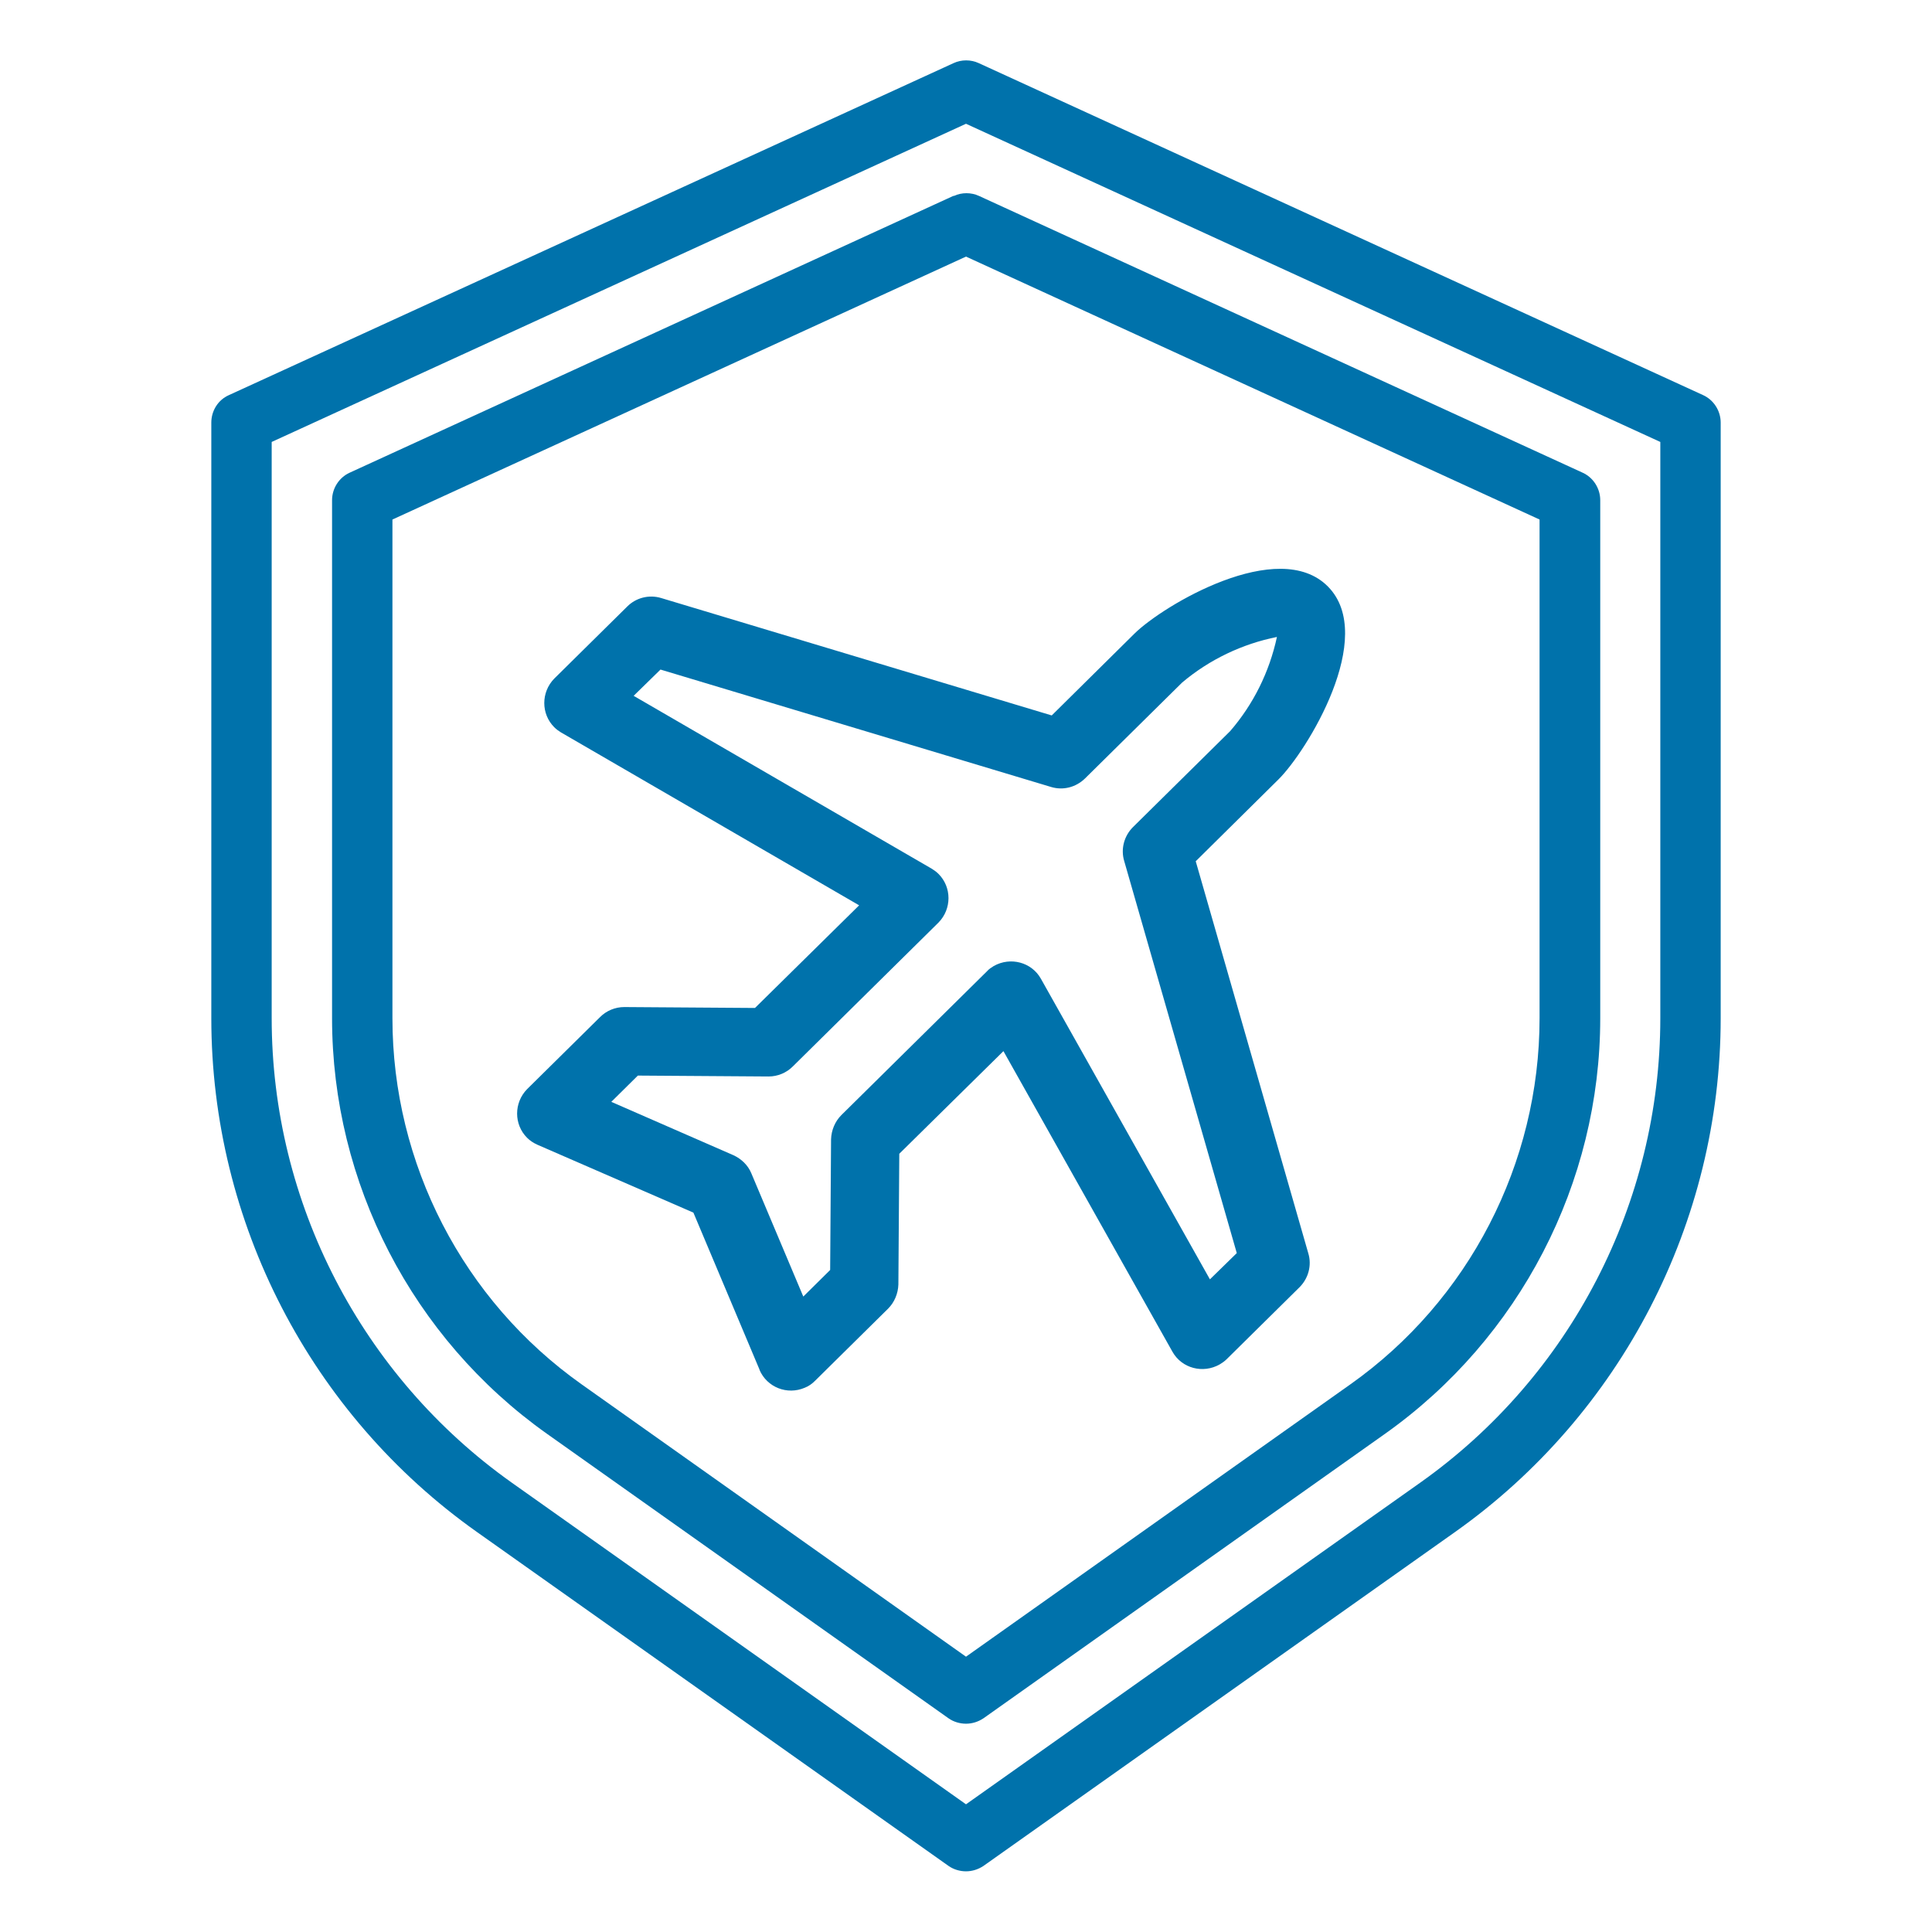
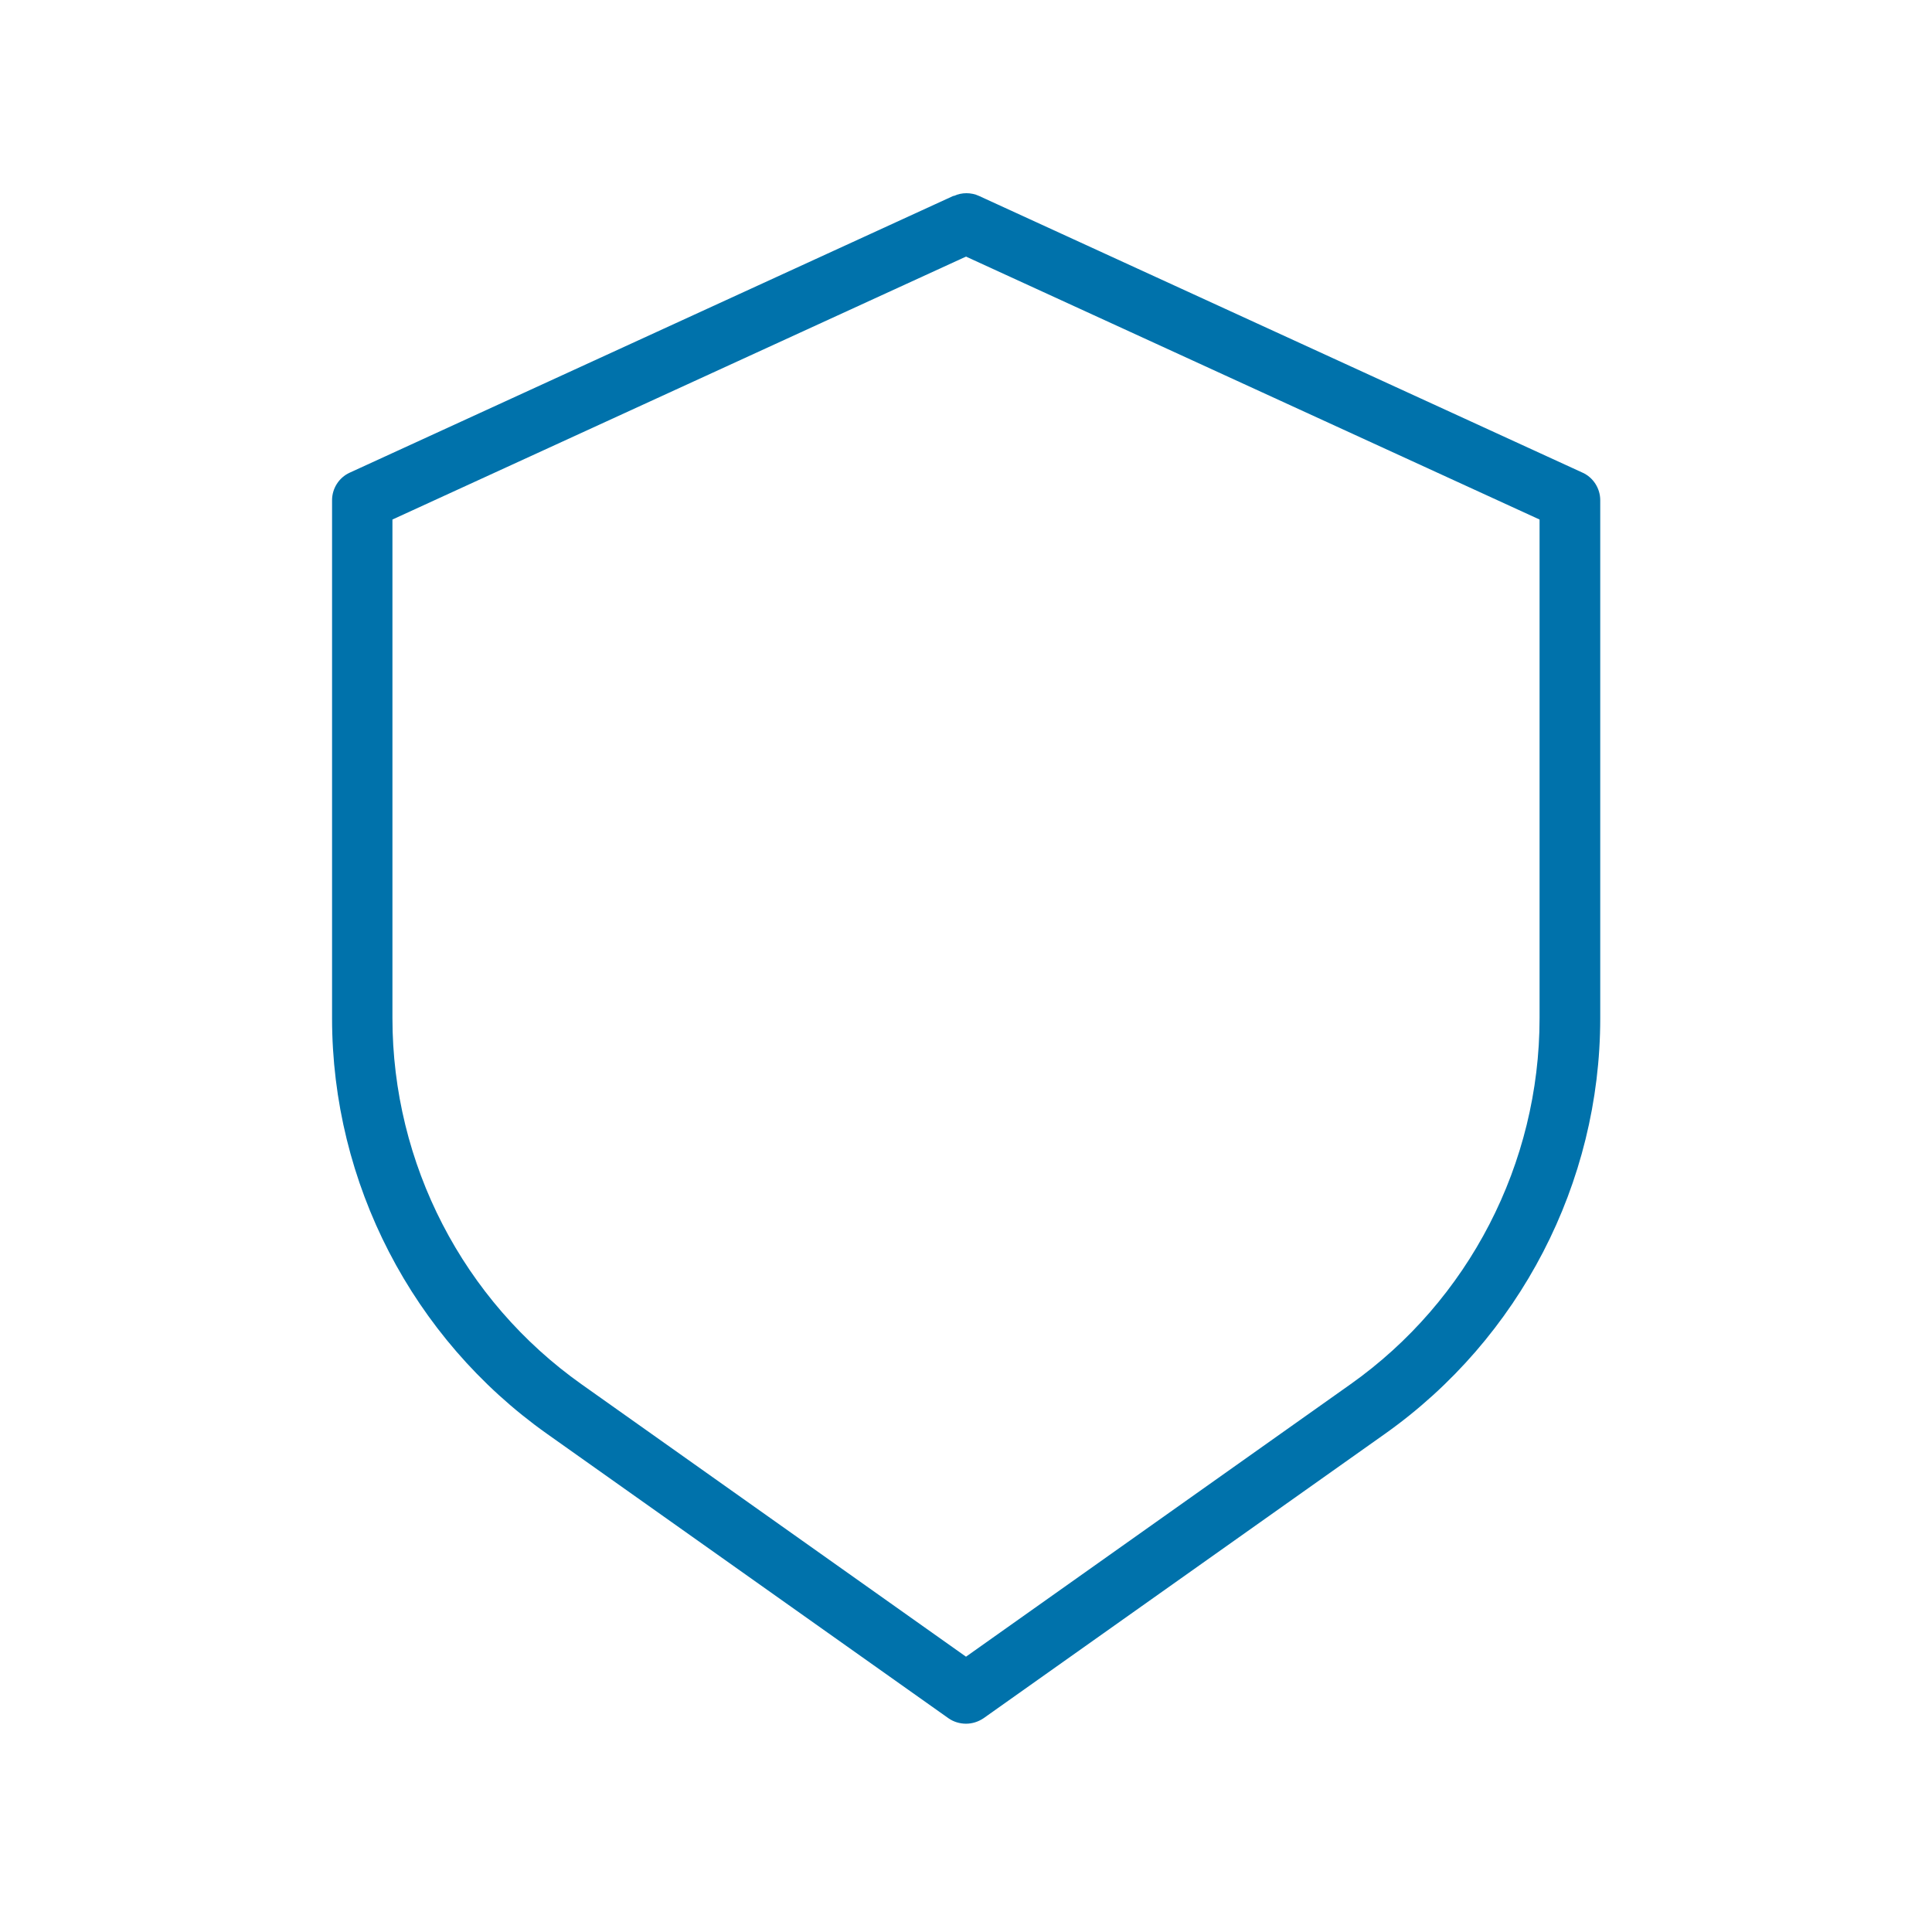
<svg xmlns="http://www.w3.org/2000/svg" id="Layer_2" viewBox="0 0 64 64">
  <defs>
    <style>      .st0 {        fill: #0072ab;      }    </style>
  </defs>
-   <path class="st0" d="M56.42,13.09L32.42,2.09c-.26-.12-.57-.12-.83,0L7.58,13.09c-.36.16-.58.52-.58.91v19.73c0,6.76,3.29,13.12,8.8,17.02l15.62,11.06c.17.12.38.18.58.18s.4-.06.58-.18l15.62-11.06c5.51-3.9,8.8-10.27,8.8-17.02V14c0-.39-.23-.75-.58-.91ZM55,33.73c0,6.11-2.97,11.86-7.96,15.39l-15.04,10.65-15.04-10.65c-4.98-3.53-7.96-9.28-7.96-15.39V14.64l23-10.54,23,10.54v19.09Z" />
  <path class="st0" d="M31.58,6.49L11.58,15.66c-.35.16-.58.52-.58.91v17.16c0,5.46,2.66,10.6,7.11,13.76l13.31,9.43c.17.12.38.18.58.18s.4-.06.58-.18l13.31-9.43c4.45-3.16,7.12-8.3,7.12-13.76v-17.16c0-.39-.23-.75-.58-.91l-20-9.17c-.26-.12-.57-.12-.83,0h0ZM51,17.21v16.52c0,4.81-2.34,9.35-6.27,12.13l-12.73,9.02-12.73-9.02c-3.93-2.78-6.27-7.31-6.27-12.13v-16.52l19-8.71,19,8.71Z" />
-   <path class="st0" d="M25.16,45.38c.25.58.92.84,1.5.59.13-.05.24-.13.34-.23l2.42-2.39c.21-.21.33-.5.34-.8l.03-4.33,3.45-3.4,5.6,9.96c.31.55,1.01.73,1.56.42.08-.05.16-.1.23-.17l2.42-2.39c.29-.29.41-.72.29-1.12l-3.73-12.99,2.74-2.71c.94-.93,3.28-4.73,1.64-6.39s-5.47.63-6.41,1.56l-2.74,2.71-12.94-3.89c-.4-.12-.83-.01-1.12.28l-2.42,2.39c-.44.45-.44,1.17,0,1.61.07.07.14.12.22.17l9.88,5.73-3.45,3.4-4.33-.03c-.3,0-.59.12-.8.33l-2.42,2.39c-.44.45-.44,1.17,0,1.61.1.1.21.17.34.23l5.17,2.25,2.19,5.2ZM20.24,36.51l.89-.88,4.33.03c.3,0,.59-.12.8-.33l4.83-4.77c.44-.45.44-1.17,0-1.61-.07-.07-.14-.12-.22-.17l-9.88-5.73.89-.87,12.94,3.89c.4.12.82.01,1.12-.28l3.22-3.18c.9-.76,1.99-1.28,3.14-1.51-.25,1.16-.78,2.23-1.55,3.12l-3.22,3.18c-.29.29-.41.72-.29,1.12l3.73,12.99-.89.87-5.6-9.96c-.31-.55-1.01-.73-1.56-.42-.08.05-.16.1-.22.17l-4.83,4.77c-.21.21-.33.5-.34.8l-.03,4.33-.89.88-1.72-4.08c-.11-.27-.33-.48-.59-.6l-4.05-1.77Z" />
</svg>